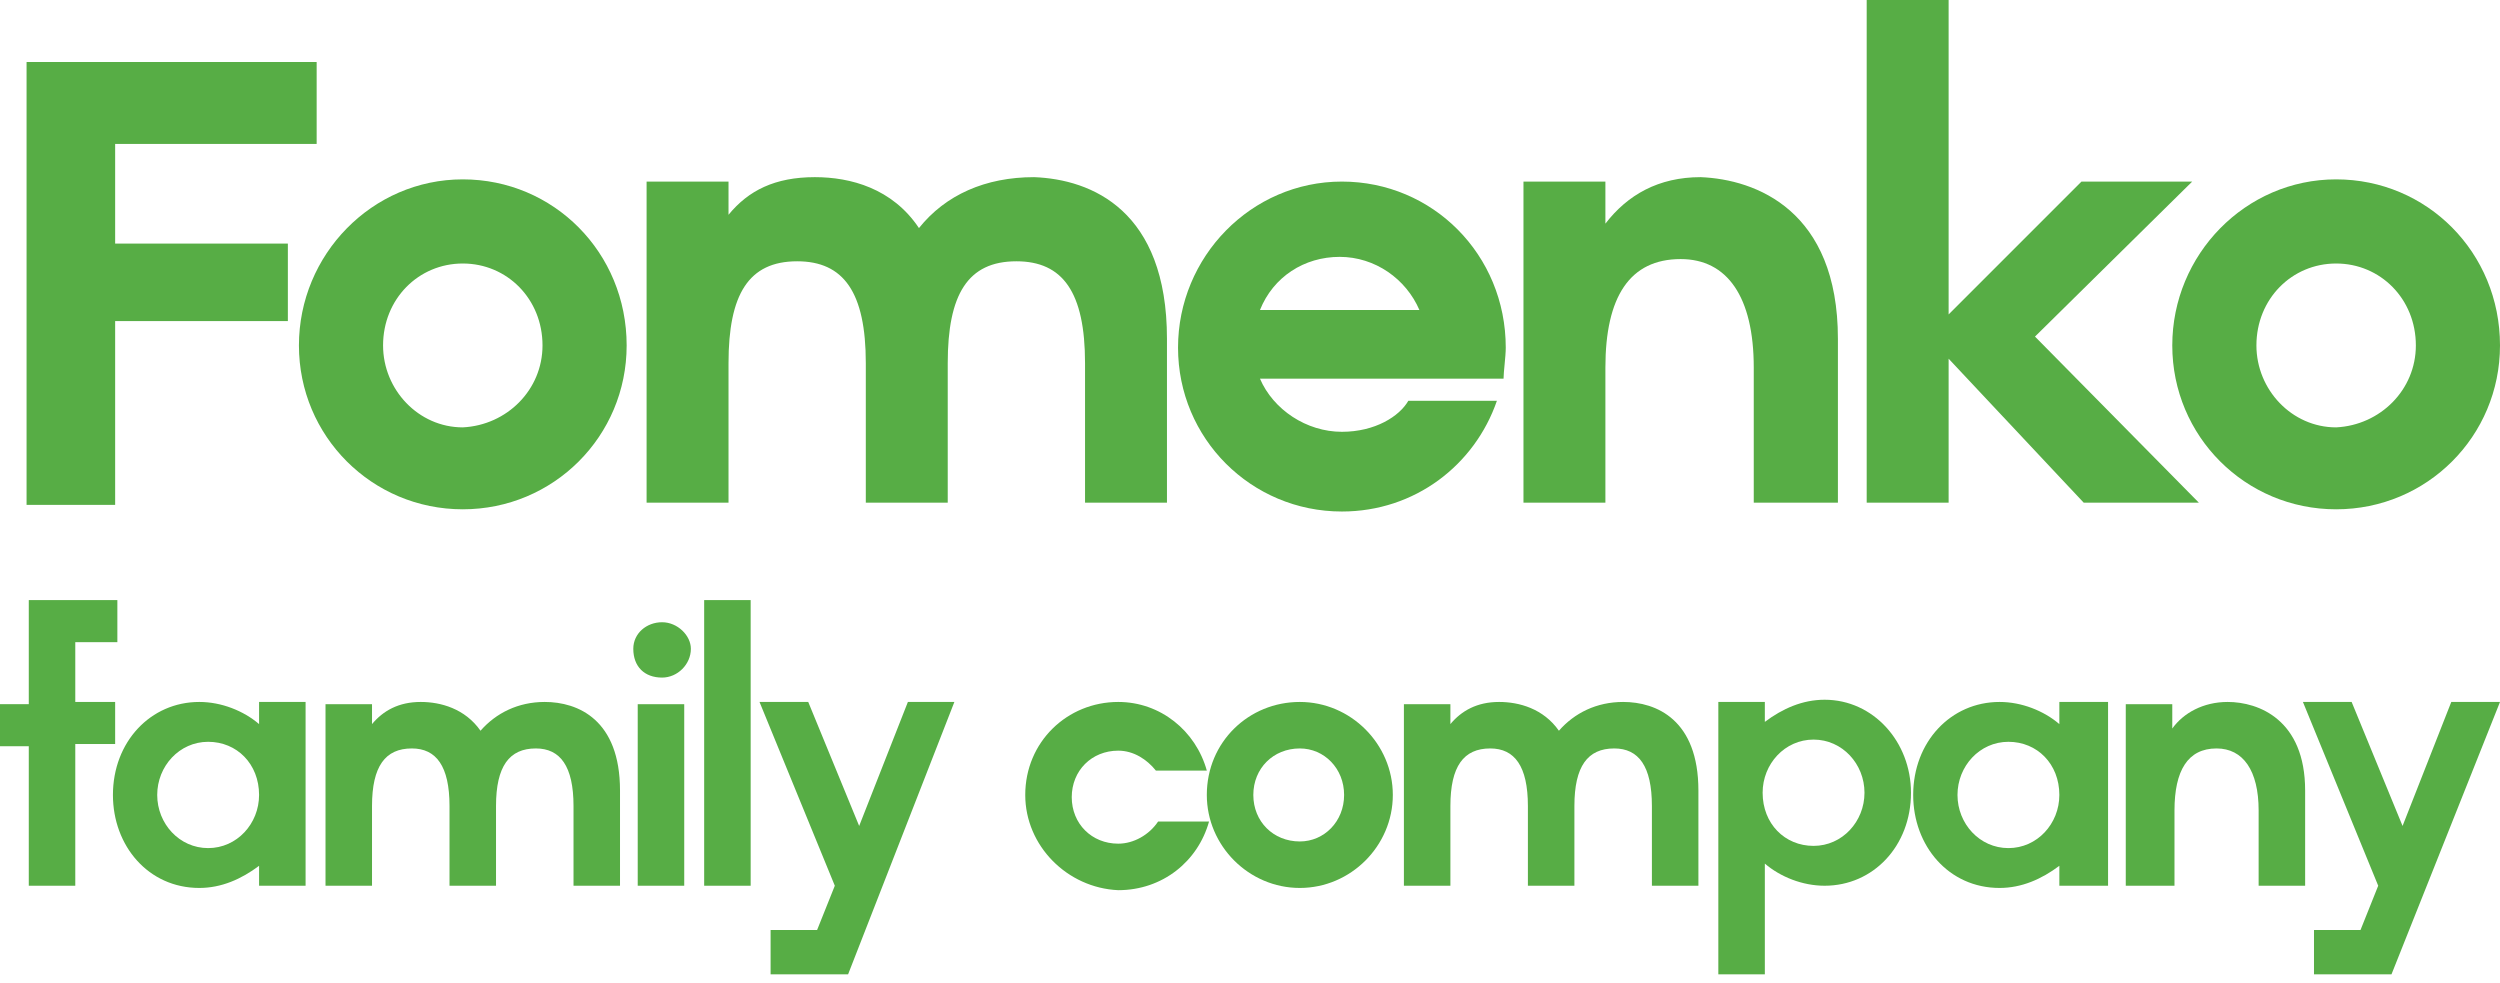
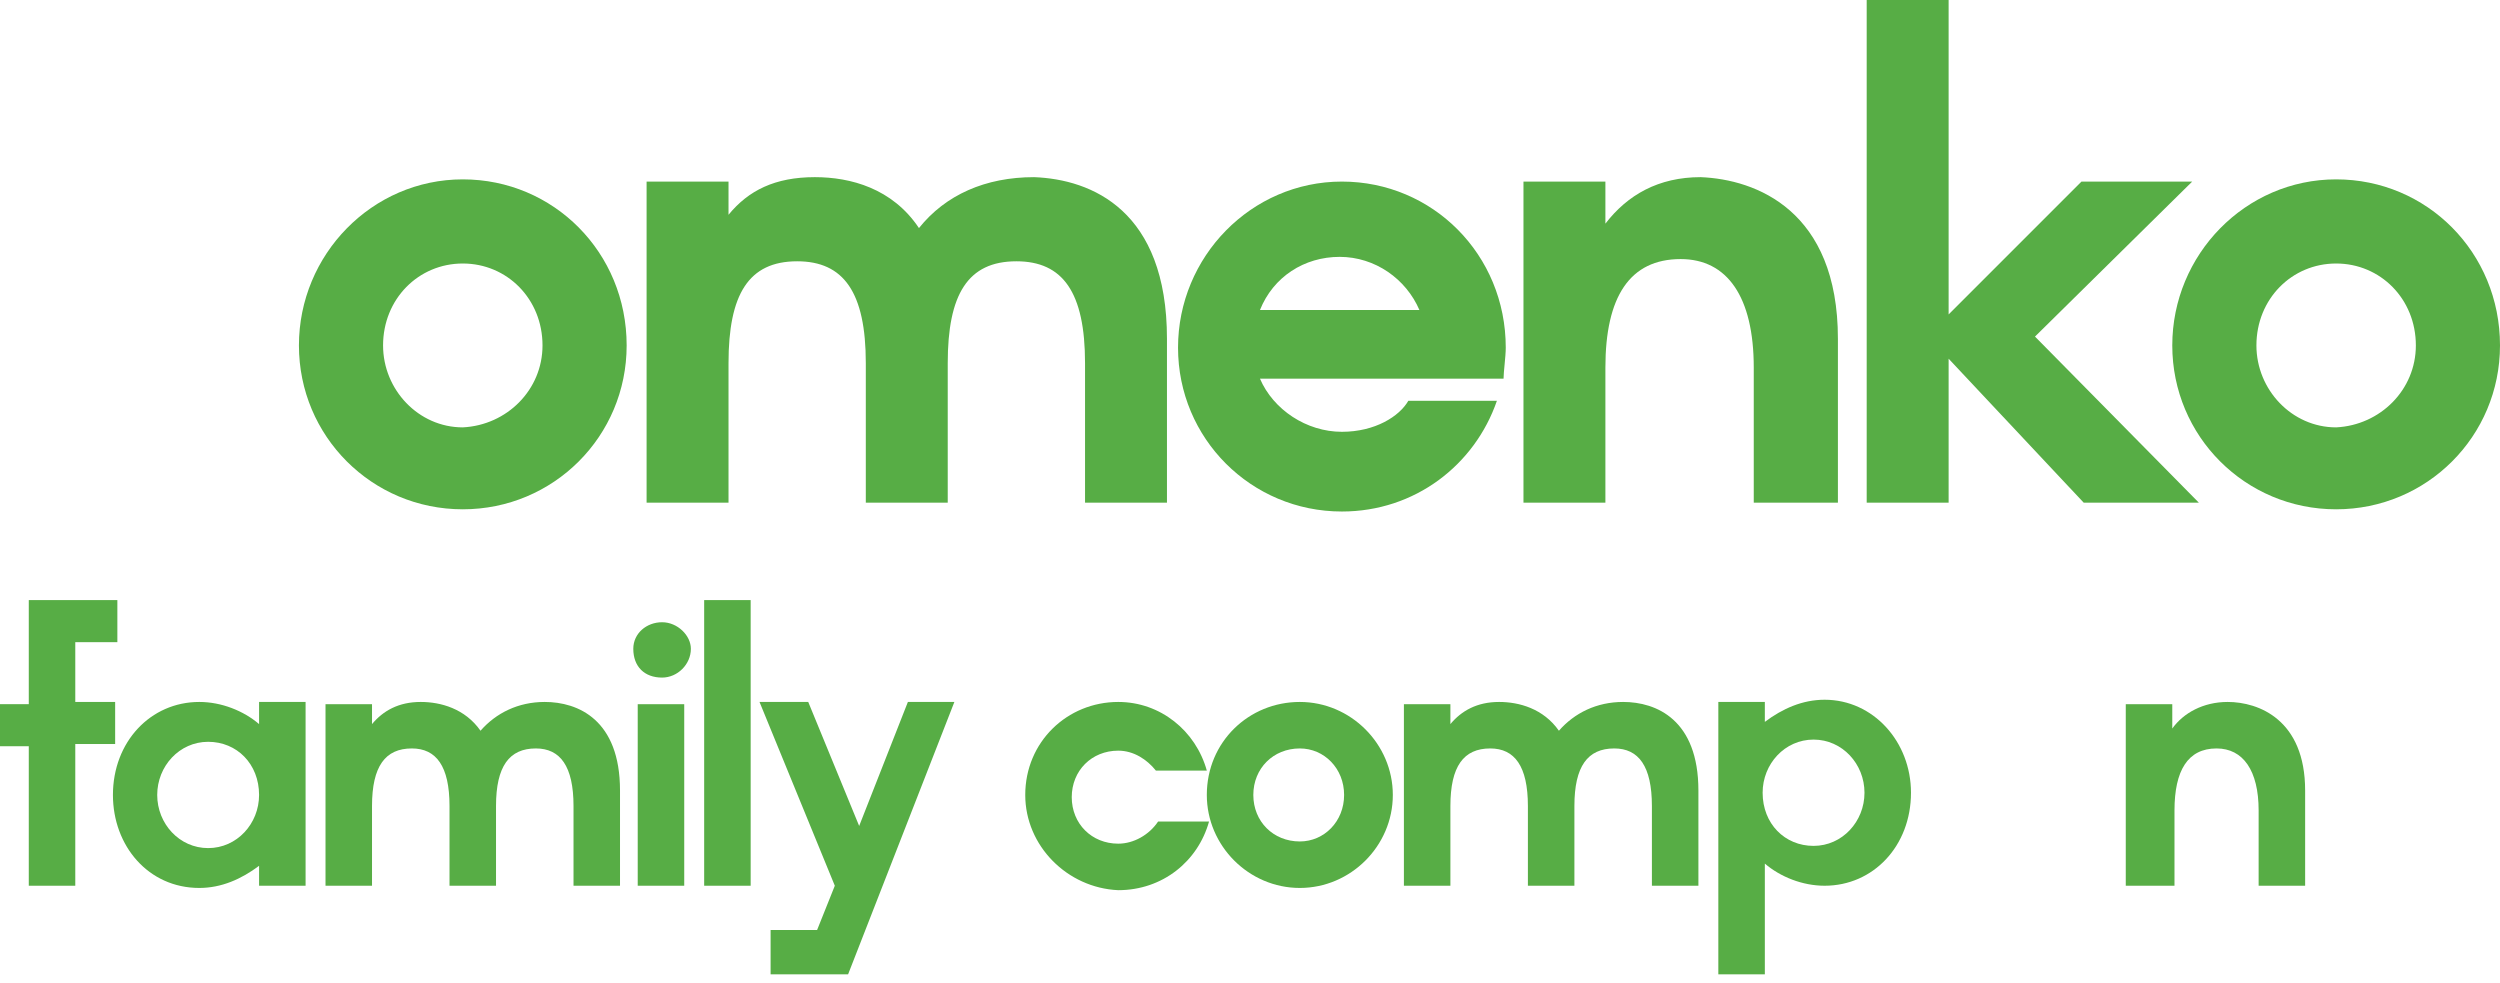
<svg xmlns="http://www.w3.org/2000/svg" width="201" height="79" viewBox="0 0 201 79" fill="none">
-   <path d="M2.136 4.985H25.459V11.572H9.258V19.584H23.144V25.815H9.258V40.592H2.136V4.985Z" fill="#57AD45" />
  <path d="M24.034 27.773C24.034 20.474 29.909 14.421 37.209 14.421C44.508 14.421 50.383 20.296 50.383 27.773C50.383 35.073 44.508 40.948 37.209 40.948C29.909 40.948 24.034 35.073 24.034 27.773ZM43.618 27.773C43.618 24.035 40.769 21.186 37.209 21.186C33.648 21.186 30.799 24.035 30.799 27.773C30.799 31.334 33.648 34.361 37.209 34.361C40.769 34.182 43.618 31.334 43.618 27.773Z" fill="#57AD45" />
  <path d="M93.824 27.239V40.414H87.237V29.198C87.237 23.5 85.456 21.008 81.718 21.008C77.801 21.008 76.198 23.678 76.198 29.198V40.414H69.611V29.198C69.611 23.5 67.831 21.008 64.092 21.008C60.175 21.008 58.573 23.678 58.573 29.198V40.414H51.986V14.599H58.573V17.269C60.175 15.311 62.312 14.243 65.516 14.243C68.365 14.243 71.748 15.133 73.884 18.337C76.02 15.667 79.225 14.243 83.142 14.243C87.771 14.421 93.824 16.913 93.824 27.239Z" fill="#57AD45" />
  <path d="M107.888 34.717C110.559 34.717 112.517 33.47 113.229 32.224H120.351C118.57 37.387 113.763 41.126 107.888 41.126C100.589 41.126 94.714 35.251 94.714 27.951C94.714 20.652 100.589 14.599 107.888 14.599C115.188 14.599 121.063 20.474 121.063 27.951C121.063 28.663 120.885 29.91 120.885 30.444H101.301C102.369 32.936 105.04 34.717 107.888 34.717ZM101.301 24.925H114.12C113.051 22.432 110.559 20.652 107.71 20.652C104.862 20.652 102.369 22.254 101.301 24.925Z" fill="#57AD45" />
  <path d="M147.768 27.239V40.414H141.002V29.554C141.002 23.857 138.866 20.83 135.127 20.83C131.032 20.83 129.074 23.857 129.074 29.554V40.414H122.487V14.599H129.074V17.981C130.854 15.667 133.347 14.243 136.73 14.243C141.18 14.421 147.768 16.913 147.768 27.239Z" fill="#57AD45" />
  <path d="M167.529 40.414L156.669 28.841V40.414H150.082V1.52588e-05H156.669V25.281L167.351 14.599H176.253L163.613 27.061L176.787 40.414H167.529Z" fill="#57AD45" />
  <path d="M174.651 27.773C174.651 20.474 180.526 14.421 187.825 14.421C195.125 14.421 201 20.296 201 27.773C201 35.073 195.125 40.948 187.825 40.948C180.526 40.948 174.651 35.073 174.651 27.773ZM194.235 27.773C194.235 24.035 191.386 21.186 187.825 21.186C184.265 21.186 181.416 24.035 181.416 27.773C181.416 31.334 184.265 34.361 187.825 34.361C191.386 34.182 194.235 31.334 194.235 27.773Z" fill="#57AD45" />
  <path d="M6.053 51.63V56.437H9.258V59.819H6.053V71.213H2.314V59.997H0V56.615H2.314V48.247H9.436V51.63H6.053Z" fill="#57AD45" />
  <path d="M24.569 56.437V71.213H20.83V69.611C19.405 70.679 17.803 71.391 16.023 71.391C11.928 71.391 9.08 68.009 9.08 63.914C9.08 59.641 12.106 56.437 16.023 56.437C17.803 56.437 19.584 57.149 20.83 58.217V56.437H24.569ZM20.83 63.914C20.83 61.422 19.049 59.641 16.735 59.641C14.421 59.641 12.64 61.6 12.64 63.914C12.64 66.228 14.421 68.187 16.735 68.187C19.049 68.187 20.83 66.228 20.83 63.914Z" fill="#57AD45" />
  <path d="M49.849 63.558V71.213H46.111V64.804C46.111 61.6 45.042 60.175 43.084 60.175C40.948 60.175 39.88 61.6 39.88 64.804V71.213H36.141V64.804C36.141 61.6 35.073 60.175 33.114 60.175C30.978 60.175 29.91 61.6 29.91 64.804V71.213H26.171V56.615H29.91V58.217C30.8 57.149 32.046 56.437 33.826 56.437C35.429 56.437 37.387 56.971 38.633 58.751C39.88 57.327 41.66 56.437 43.796 56.437C46.467 56.437 49.849 57.861 49.849 63.558Z" fill="#57AD45" />
  <path d="M50.917 52.164C50.917 50.918 51.986 50.028 53.232 50.028C54.478 50.028 55.546 51.096 55.546 52.164C55.546 53.41 54.478 54.478 53.232 54.478C51.808 54.478 50.917 53.588 50.917 52.164ZM55.012 56.437V71.213H51.273V56.615H55.012V56.437Z" fill="#57AD45" />
  <path d="M60.353 48.247V71.213H56.615V48.247H60.353Z" fill="#57AD45" />
  <path d="M76.732 56.437L68.187 78.335H61.956V74.774H65.694L67.119 71.213L61.065 56.437H64.982L69.077 66.407L72.994 56.437H76.732Z" fill="#57AD45" />
  <path d="M82.43 63.914C82.43 59.641 85.812 56.437 89.907 56.437C93.29 56.437 96.138 58.751 97.028 61.956H92.934C92.222 61.066 91.153 60.353 89.907 60.353C87.771 60.353 86.168 61.956 86.168 64.092C86.168 66.228 87.771 67.831 89.907 67.831C91.153 67.831 92.4 67.119 93.112 66.05H97.207C96.316 69.255 93.468 71.57 89.907 71.57C85.812 71.391 82.43 68.009 82.43 63.914Z" fill="#57AD45" />
  <path d="M97.028 63.914C97.028 59.641 100.411 56.437 104.506 56.437C108.601 56.437 111.983 59.819 111.983 63.914C111.983 68.009 108.601 71.391 104.506 71.391C100.411 71.391 97.028 68.009 97.028 63.914ZM108.066 63.914C108.066 61.778 106.464 60.175 104.506 60.175C102.369 60.175 100.767 61.778 100.767 63.914C100.767 66.05 102.369 67.653 104.506 67.653C106.464 67.653 108.066 66.05 108.066 63.914Z" fill="#57AD45" />
  <path d="M136.552 63.558V71.213H132.813V64.804C132.813 61.6 131.745 60.175 129.787 60.175C127.65 60.175 126.582 61.6 126.582 64.804V71.213H122.843V64.804C122.843 61.6 121.775 60.175 119.817 60.175C117.68 60.175 116.612 61.6 116.612 64.804V71.213H112.874V56.615H116.612V58.217C117.502 57.149 118.749 56.437 120.529 56.437C122.131 56.437 124.09 56.971 125.336 58.751C126.582 57.327 128.362 56.437 130.499 56.437C133.169 56.437 136.552 57.861 136.552 63.558Z" fill="#57AD45" />
  <path d="M153.643 63.736C153.643 68.009 150.617 71.213 146.7 71.213C144.92 71.213 143.139 70.501 141.893 69.433V78.335H138.154V56.437H141.893V58.039C143.317 56.971 144.92 56.259 146.7 56.259C150.617 56.259 153.643 59.641 153.643 63.736ZM149.905 63.736C149.905 61.422 148.124 59.463 145.81 59.463C143.495 59.463 141.715 61.422 141.715 63.736C141.715 66.228 143.495 68.009 145.81 68.009C148.124 68.009 149.905 66.05 149.905 63.736Z" fill="#57AD45" />
-   <path d="M169.488 56.437V71.213H165.572V69.611C164.147 70.679 162.545 71.391 160.765 71.391C156.67 71.391 153.821 68.009 153.821 63.914C153.821 59.641 156.848 56.437 160.765 56.437C162.545 56.437 164.325 57.149 165.572 58.217V56.437H169.488ZM165.572 63.914C165.572 61.422 163.791 59.641 161.477 59.641C159.162 59.641 157.382 61.6 157.382 63.914C157.382 66.228 159.162 68.187 161.477 68.187C163.791 68.187 165.572 66.228 165.572 63.914Z" fill="#57AD45" />
  <path d="M185.333 63.558V71.213H181.594V65.16C181.594 61.956 180.348 60.175 178.211 60.175C175.897 60.175 174.829 61.956 174.829 65.16V71.213H170.912V56.615H174.651V58.573C175.541 57.327 177.143 56.437 179.102 56.437C181.594 56.437 185.333 57.861 185.333 63.558Z" fill="#57AD45" />
-   <path d="M201 56.437L192.276 78.335H186.045V74.774H189.784L191.208 71.213L185.155 56.437H189.072L193.166 66.407L197.083 56.437H201Z" fill="#57AD45" />
</svg>